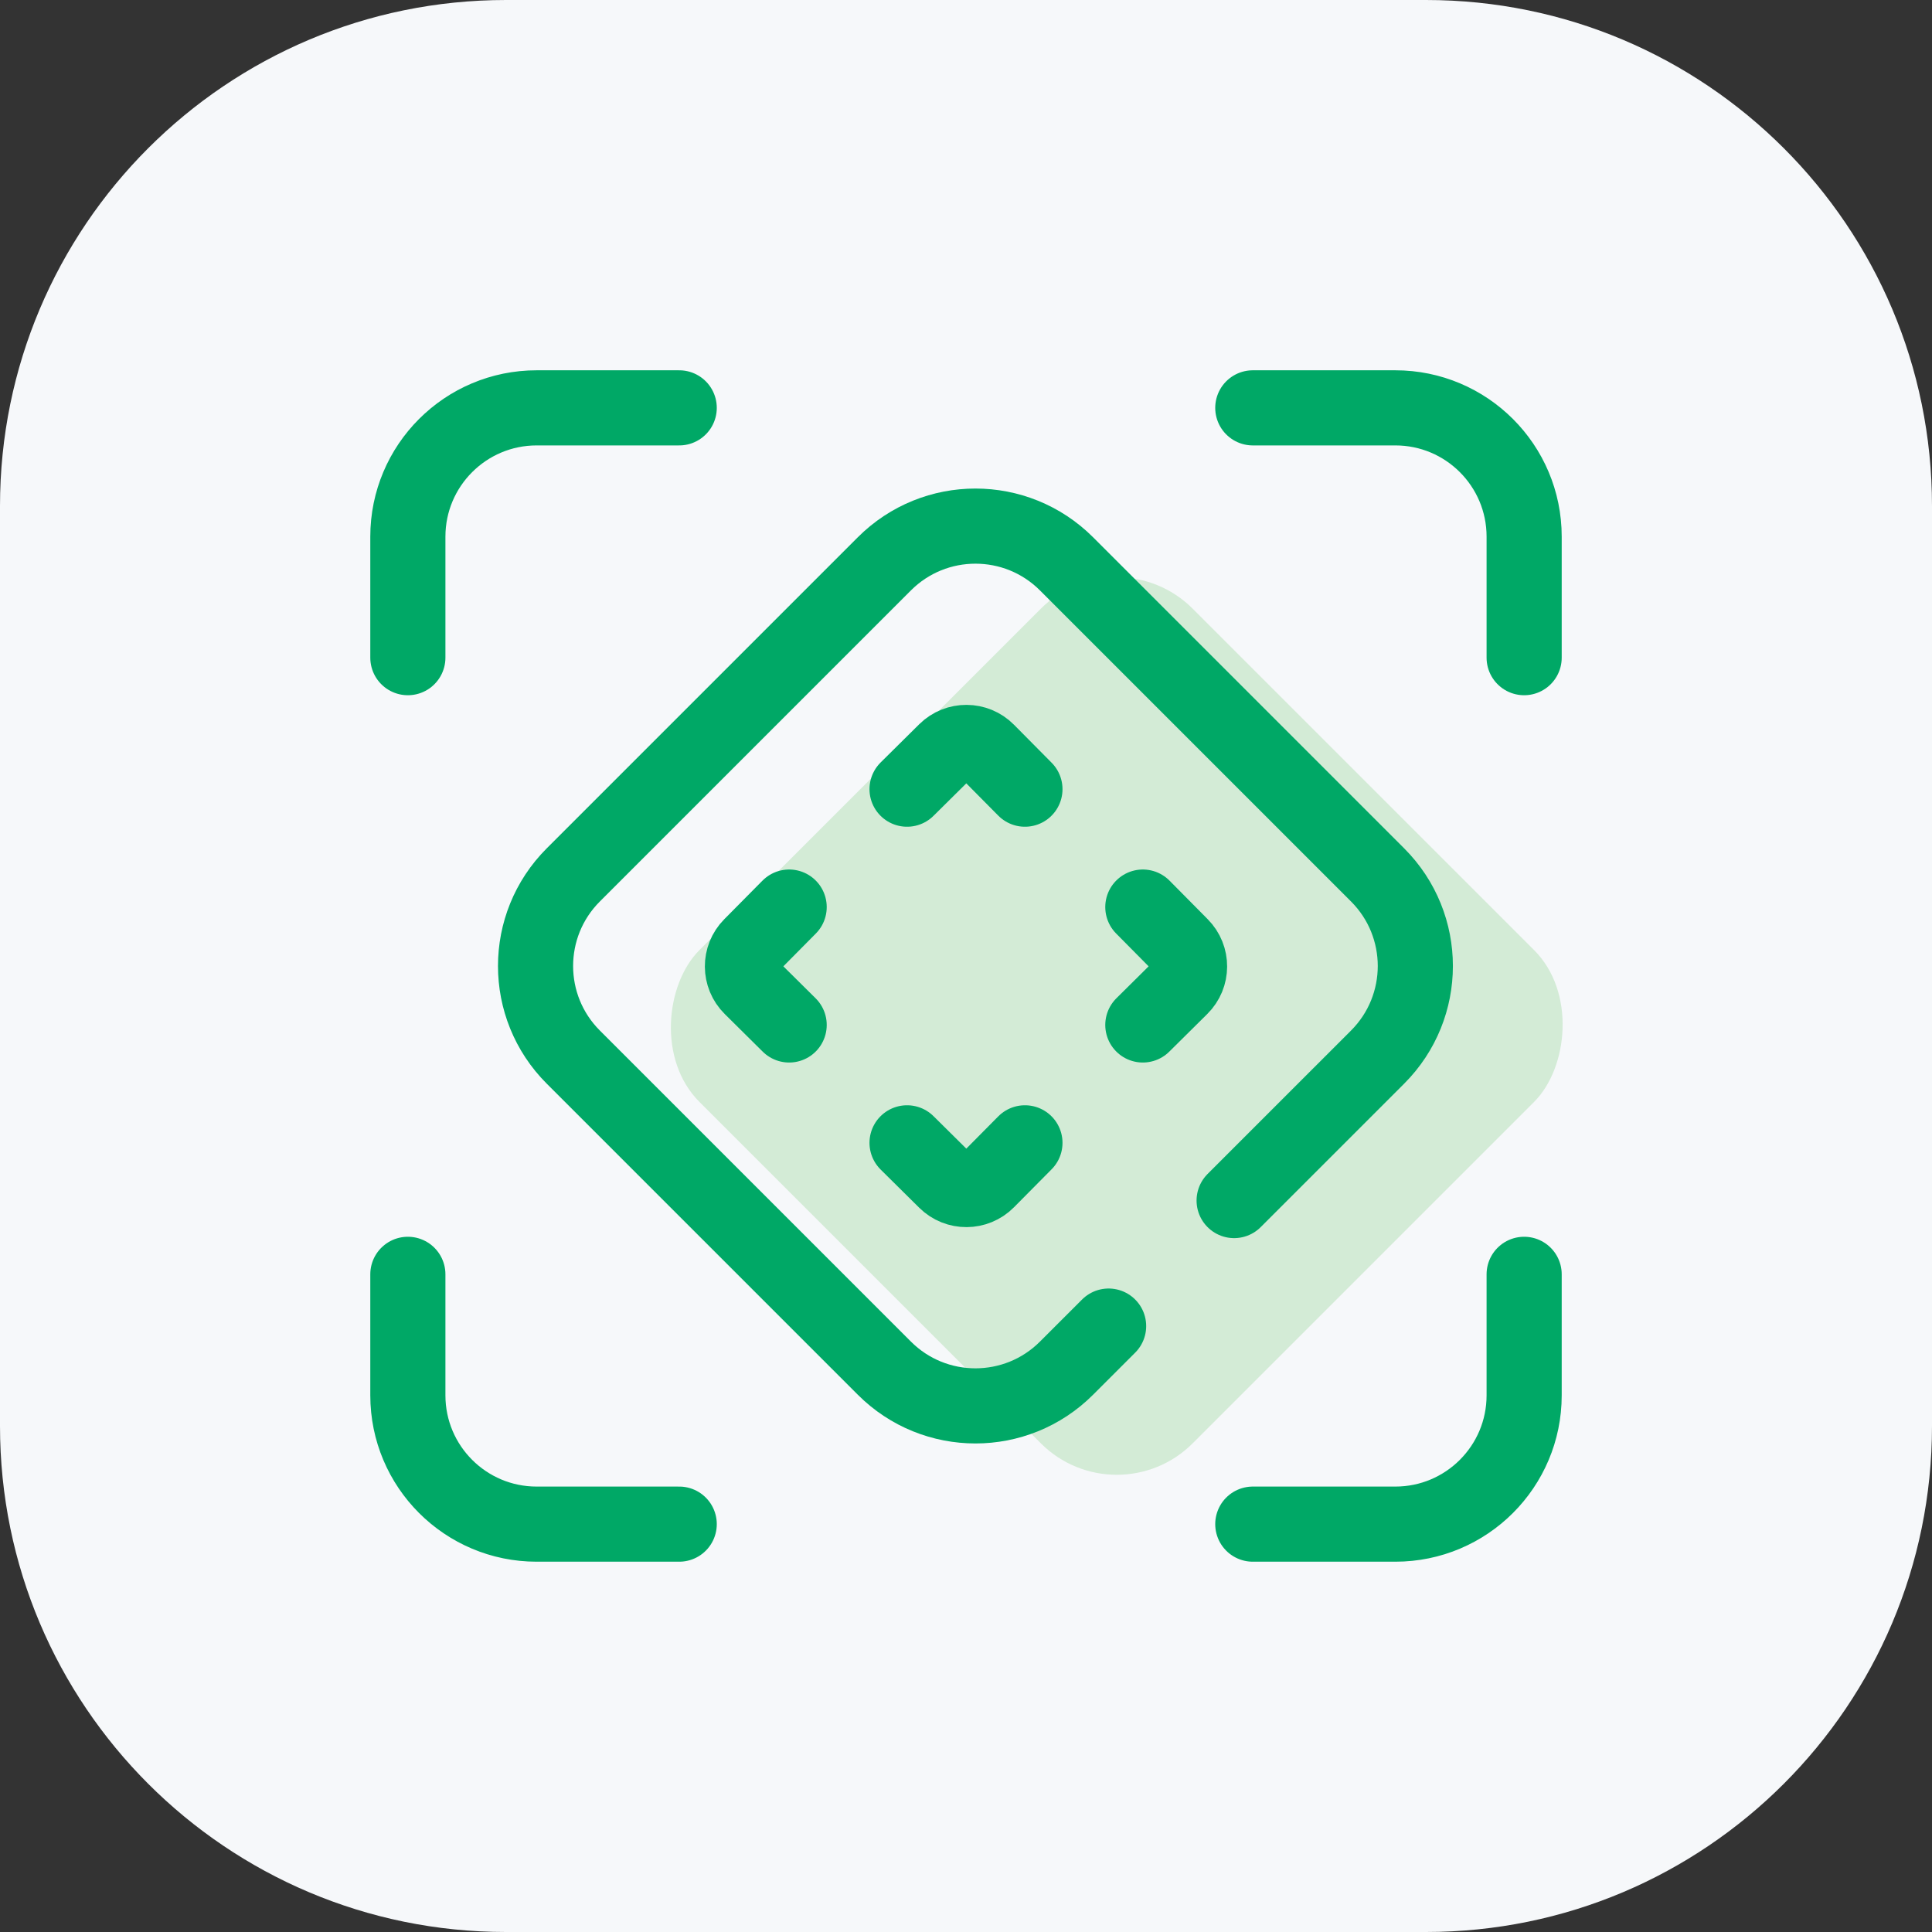
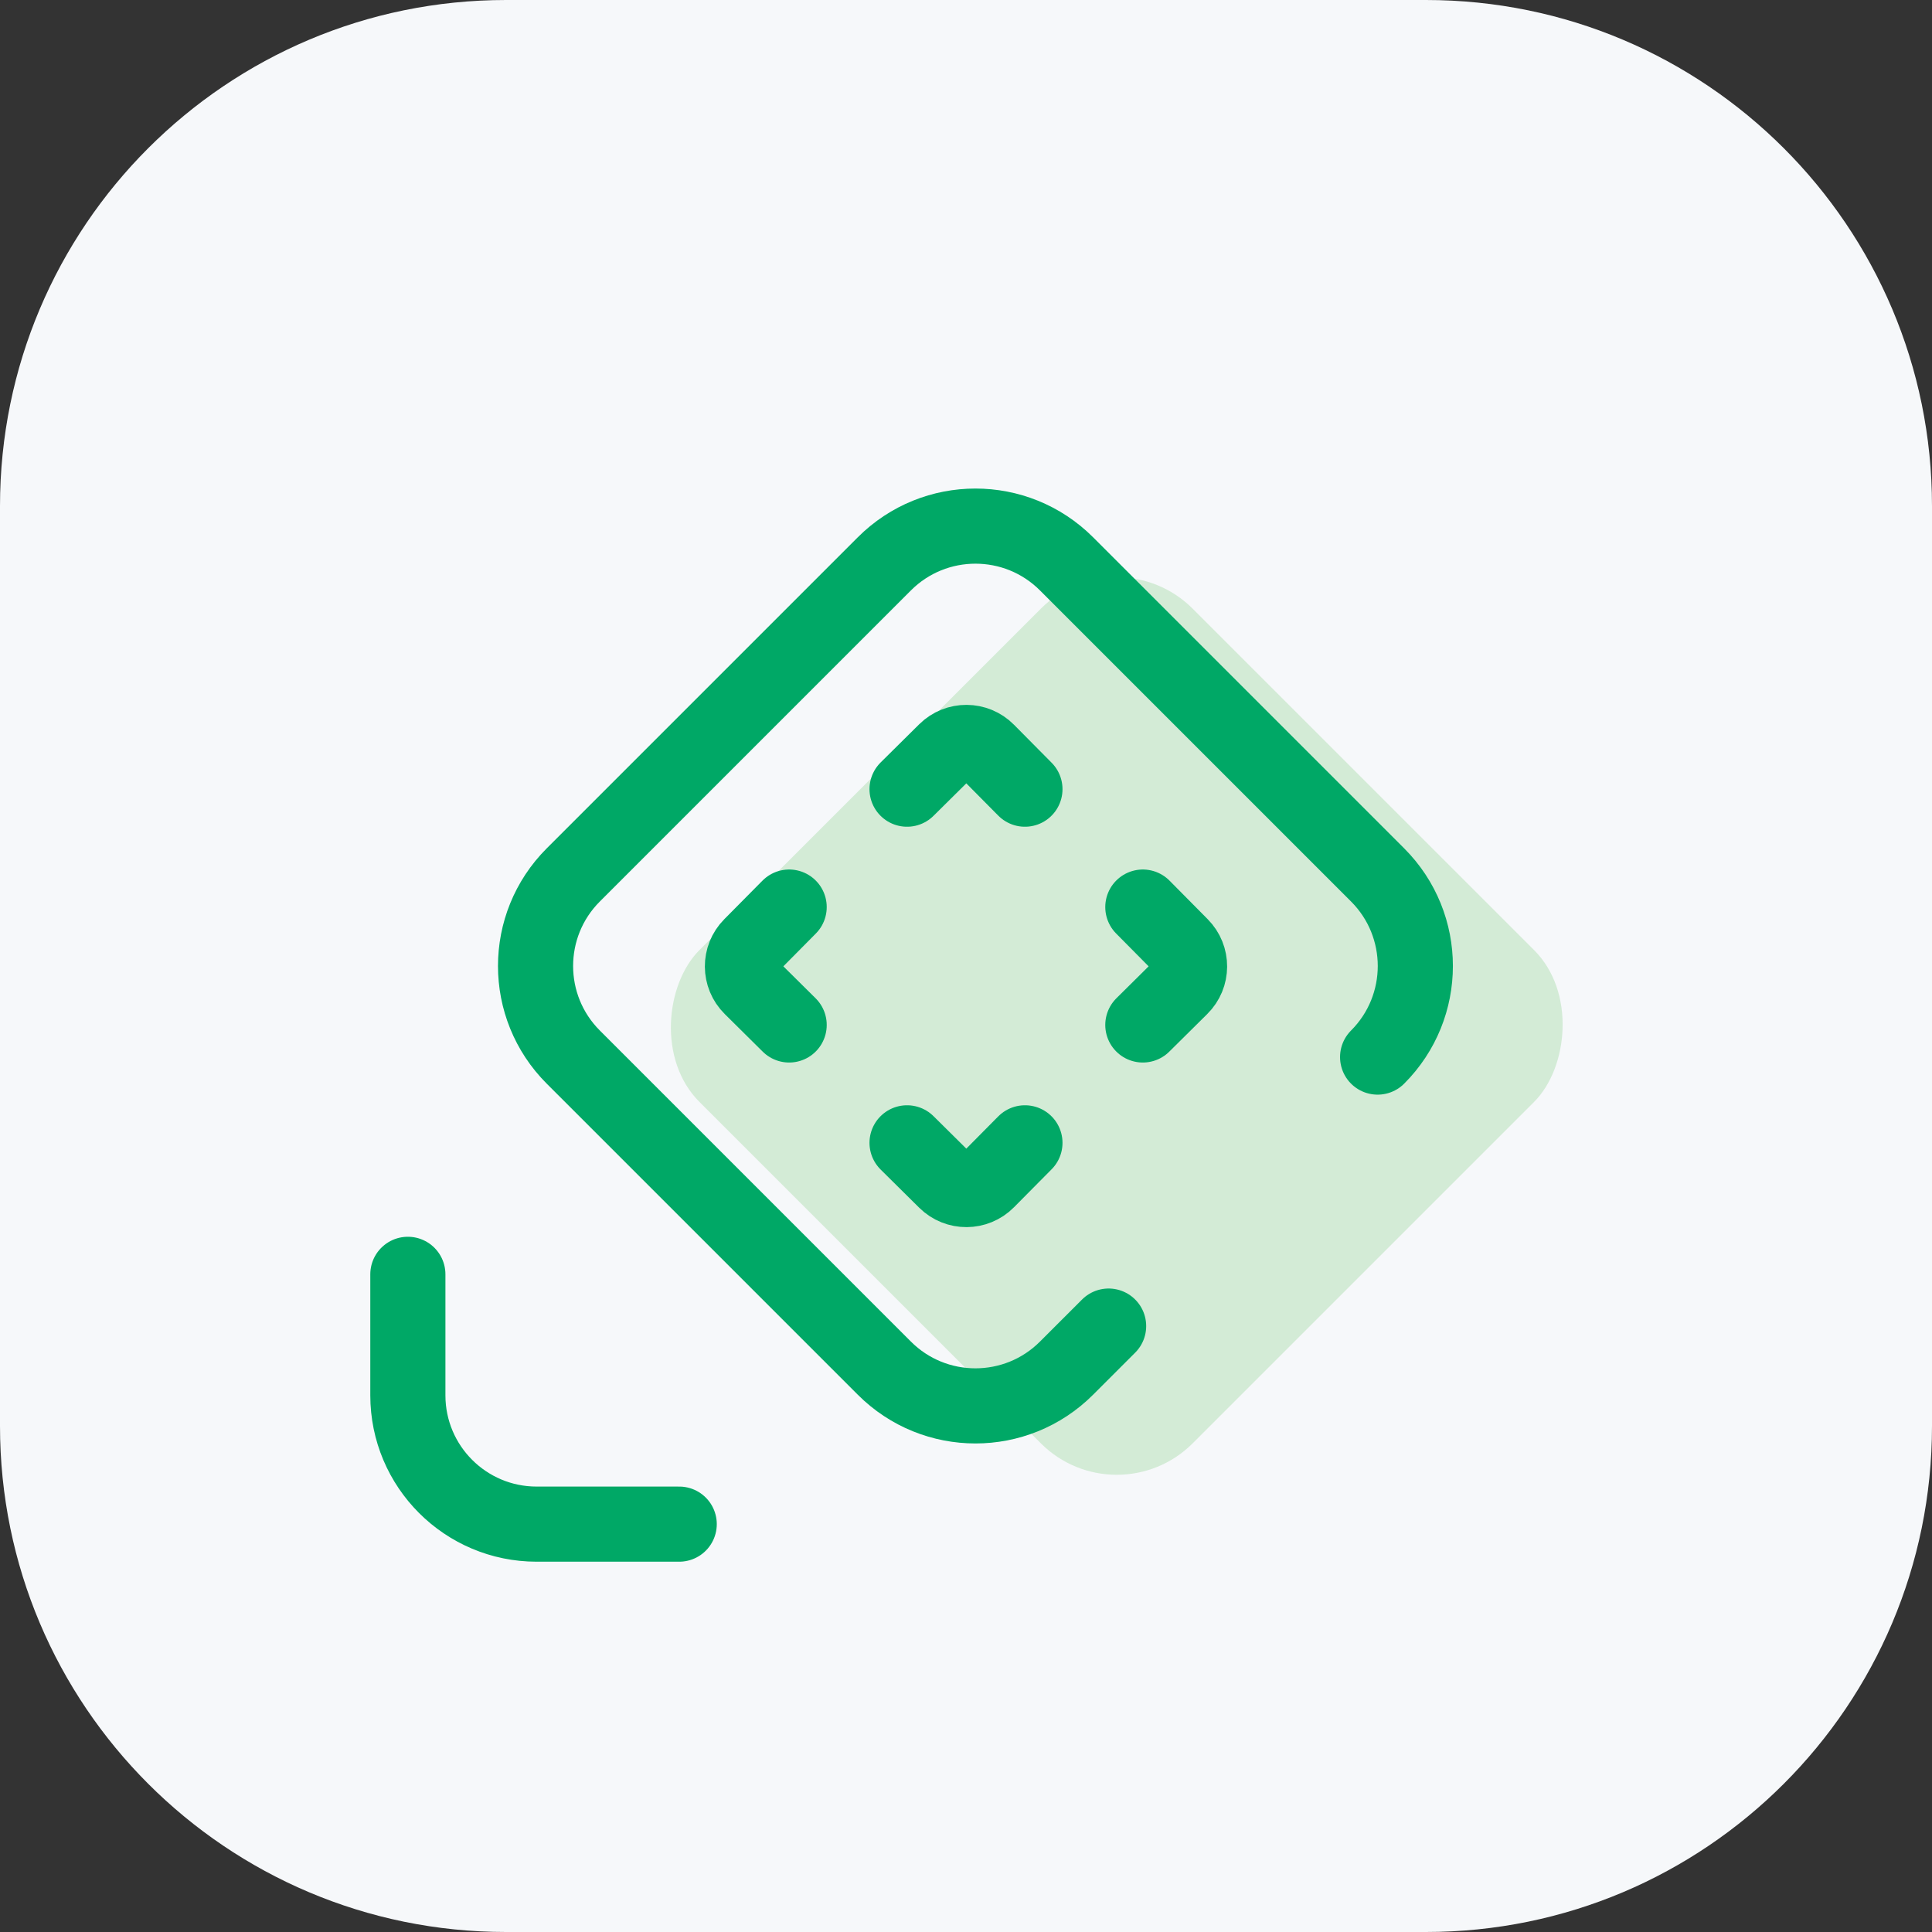
<svg xmlns="http://www.w3.org/2000/svg" width="180" height="180" viewBox="0 0 180 180" fill="none">
  <rect x="0" y="0" width="180" height="180" fill="#333333" stroke="none" />
  <path d="M0 47.143C0 21.107 21.107 0 47.143 0H132.857C158.893 0 180 21.107 180 47.143V132.857C180 158.893 158.893 180 132.857 180H47.143C21.107 180 0 158.893 0 132.857V47.143Z" fill="#F6F8FA" />
  <rect x="104.046" y="49.636" width="64.989" height="64.989" rx="10" transform="rotate(45 104.046 49.636)" fill="#D3EBD6" />
-   <path d="M103.287 123.548L99.365 127.469C94.679 132.156 87.081 132.156 82.395 127.469L53.411 98.486C48.724 93.799 48.724 86.201 53.411 81.515L82.395 52.531C87.081 47.845 94.679 47.845 99.365 52.531L128.349 81.515C133.035 86.201 133.035 93.799 128.349 98.486L114.981 111.853" stroke="#00A866" stroke-width="7" stroke-miterlimit="10" stroke-linecap="round" stroke-linejoin="round" />
+   <path d="M103.287 123.548L99.365 127.469C94.679 132.156 87.081 132.156 82.395 127.469L53.411 98.486C48.724 93.799 48.724 86.201 53.411 81.515L82.395 52.531C87.081 47.845 94.679 47.845 99.365 52.531L128.349 81.515C133.035 86.201 133.035 93.799 128.349 98.486" stroke="#00A866" stroke-width="7" stroke-miterlimit="10" stroke-linecap="round" stroke-linejoin="round" />
  <path d="M84.508 106.475L88.102 110.033C89.179 111.101 90.919 111.093 91.985 110.014L95.491 106.475" stroke="#00A866" stroke-width="7" stroke-miterlimit="10" stroke-linecap="round" stroke-linejoin="round" />
  <path d="M84.508 73.525L88.102 69.966C89.179 68.898 90.919 68.907 91.985 69.986L95.491 73.525" stroke="#00A866" stroke-width="7" stroke-miterlimit="10" stroke-linecap="round" stroke-linejoin="round" />
  <path d="M73.524 84.51L69.966 88.104C68.898 89.18 68.906 90.921 69.985 91.987L73.524 95.493" stroke="#00A866" stroke-width="7" stroke-miterlimit="10" stroke-linecap="round" stroke-linejoin="round" />
  <path d="M106.475 84.51L110.033 88.104C111.102 89.18 111.093 90.921 110.014 91.987L106.475 95.493" stroke="#00A866" stroke-width="7" stroke-miterlimit="10" stroke-linecap="round" stroke-linejoin="round" />
-   <path d="M63.281 37.999H49.999C43.372 37.999 37.999 43.372 37.999 49.999V61.273" stroke="#00A866" stroke-width="7" stroke-miterlimit="10" stroke-linecap="round" stroke-linejoin="round" />
-   <path d="M116.72 142L130.001 142C136.628 142 142.001 136.627 142.001 130L142.001 118.726" stroke="#00A866" stroke-width="7" stroke-miterlimit="10" stroke-linecap="round" stroke-linejoin="round" />
  <path d="M37.999 118.726L37.999 130C37.999 136.627 43.372 142 49.999 142L63.281 142" stroke="#00A866" stroke-width="7" stroke-miterlimit="10" stroke-linecap="round" stroke-linejoin="round" />
-   <path d="M142.001 61.273L142.001 49.999C142.001 43.372 136.628 37.999 130.001 37.999L116.72 37.999" stroke="#00A866" stroke-width="7" stroke-miterlimit="10" stroke-linecap="round" stroke-linejoin="round" />
</svg>